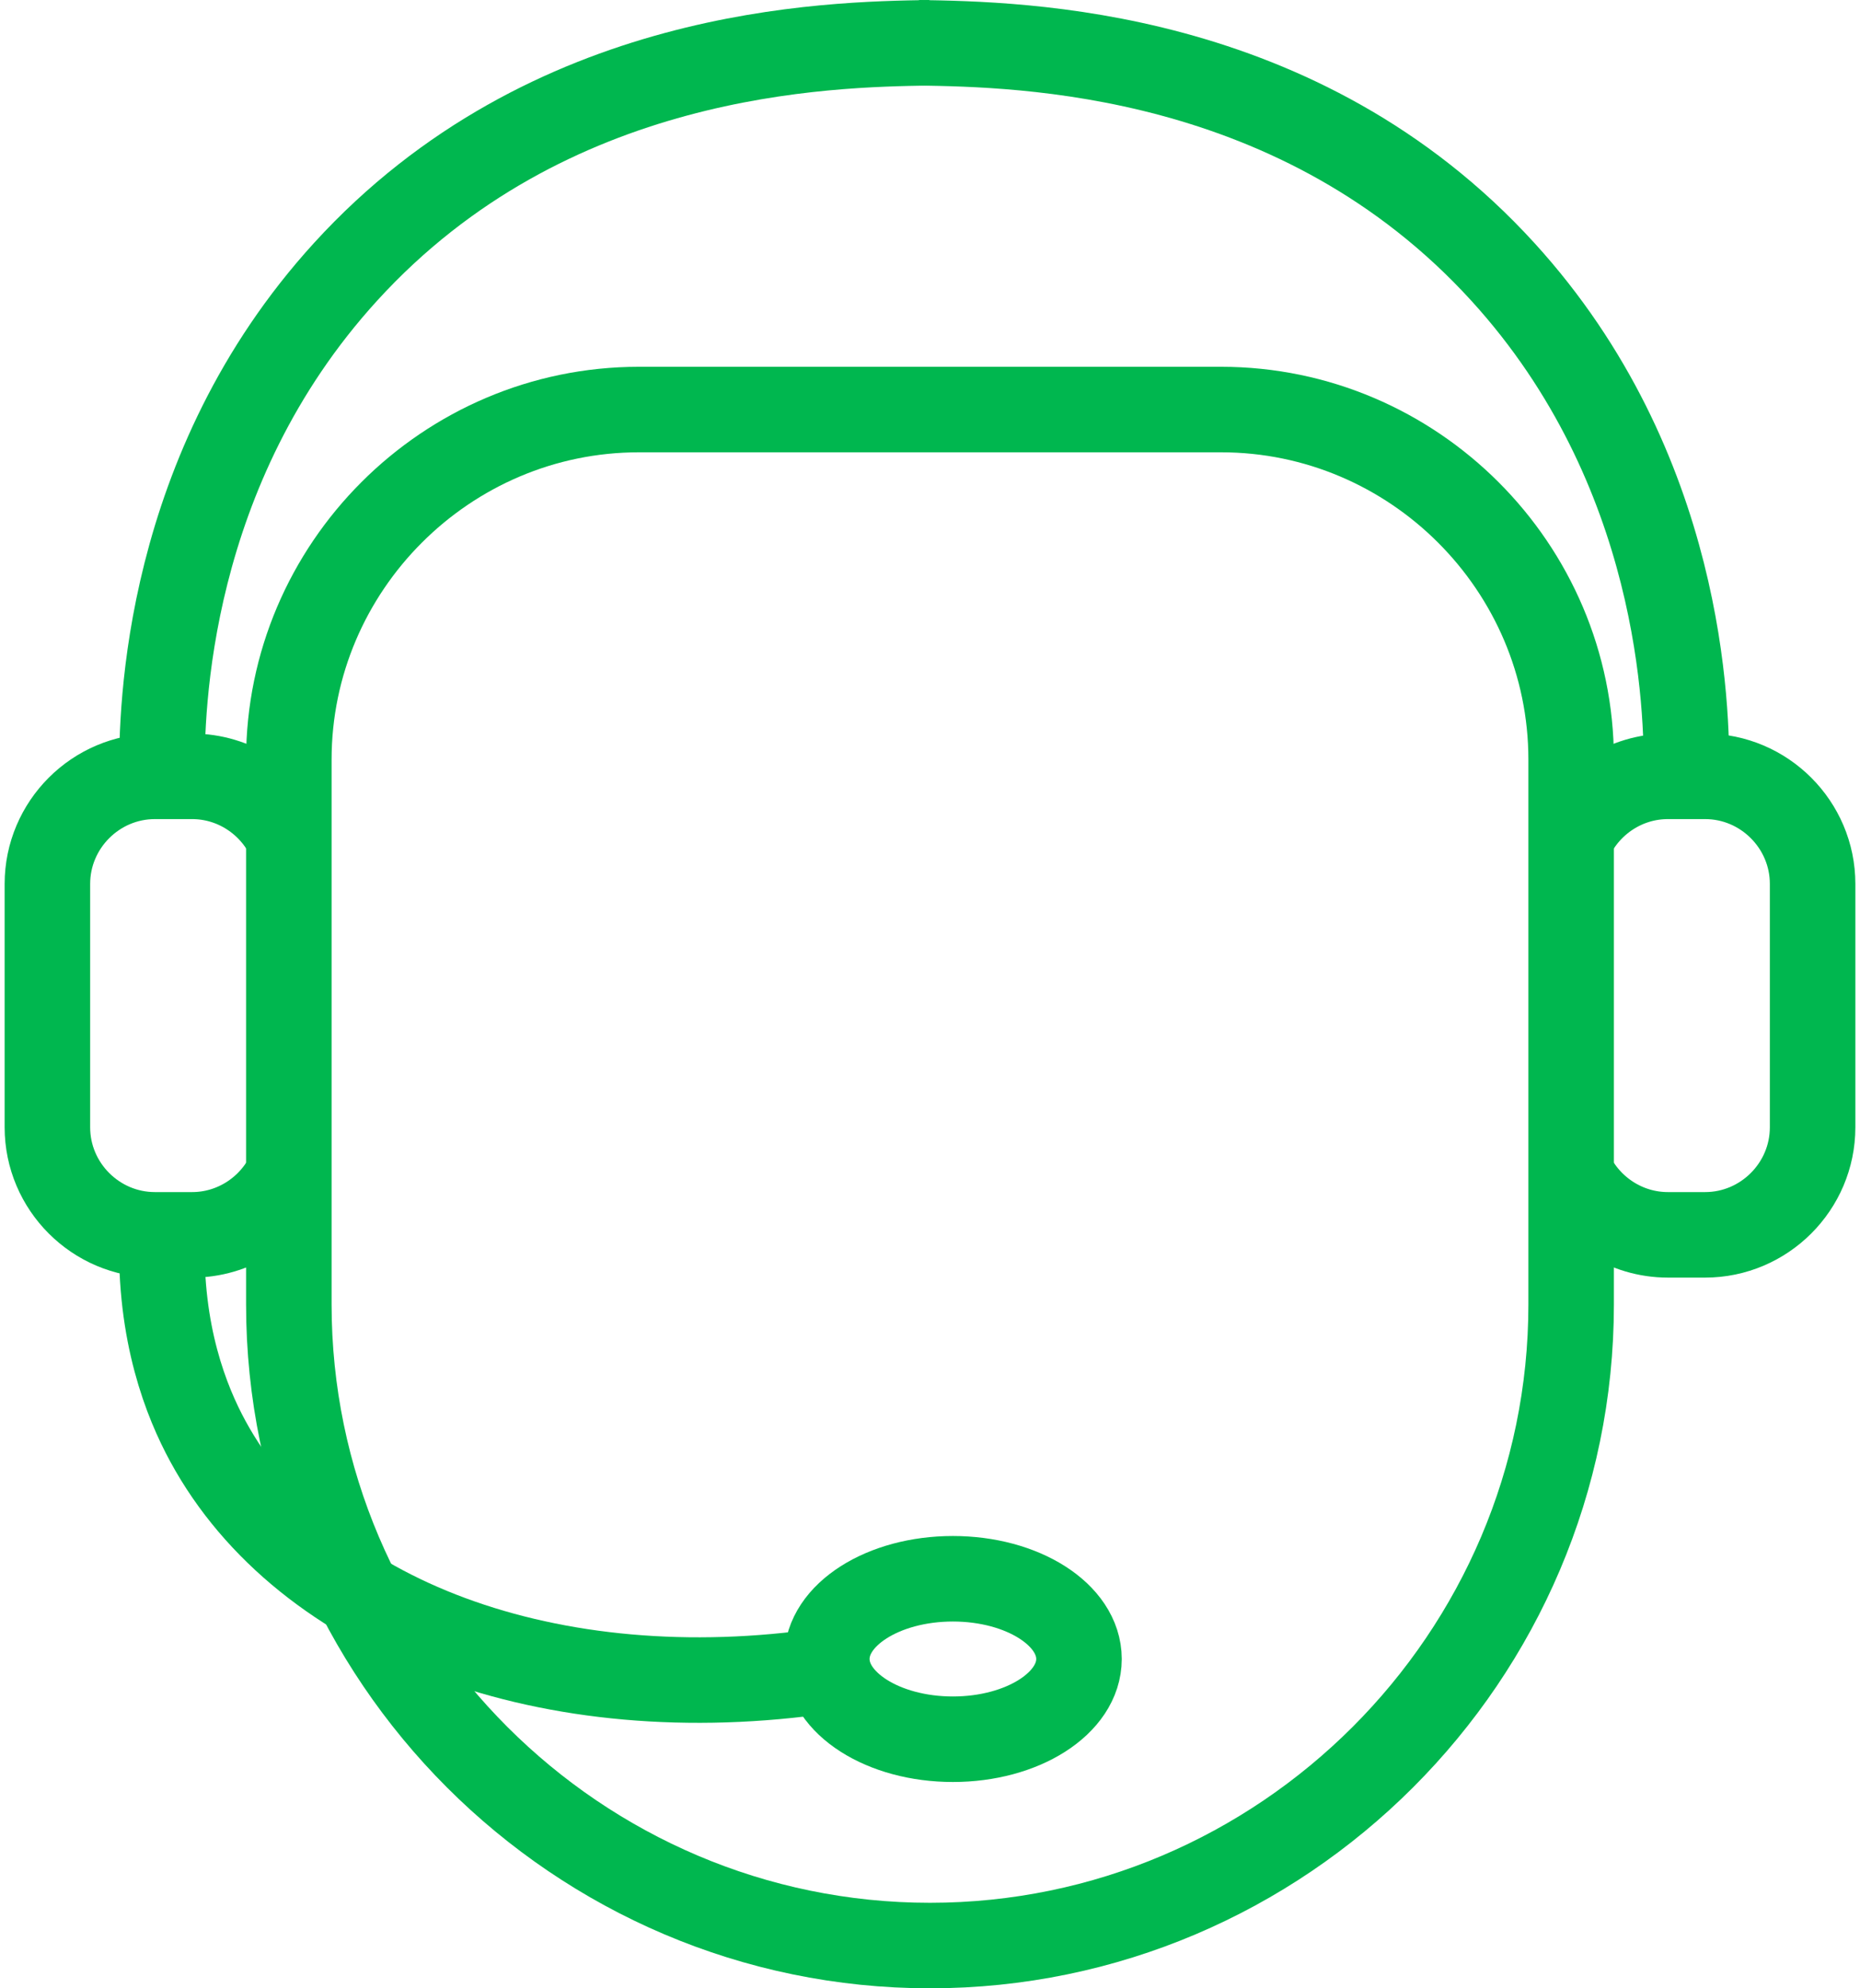
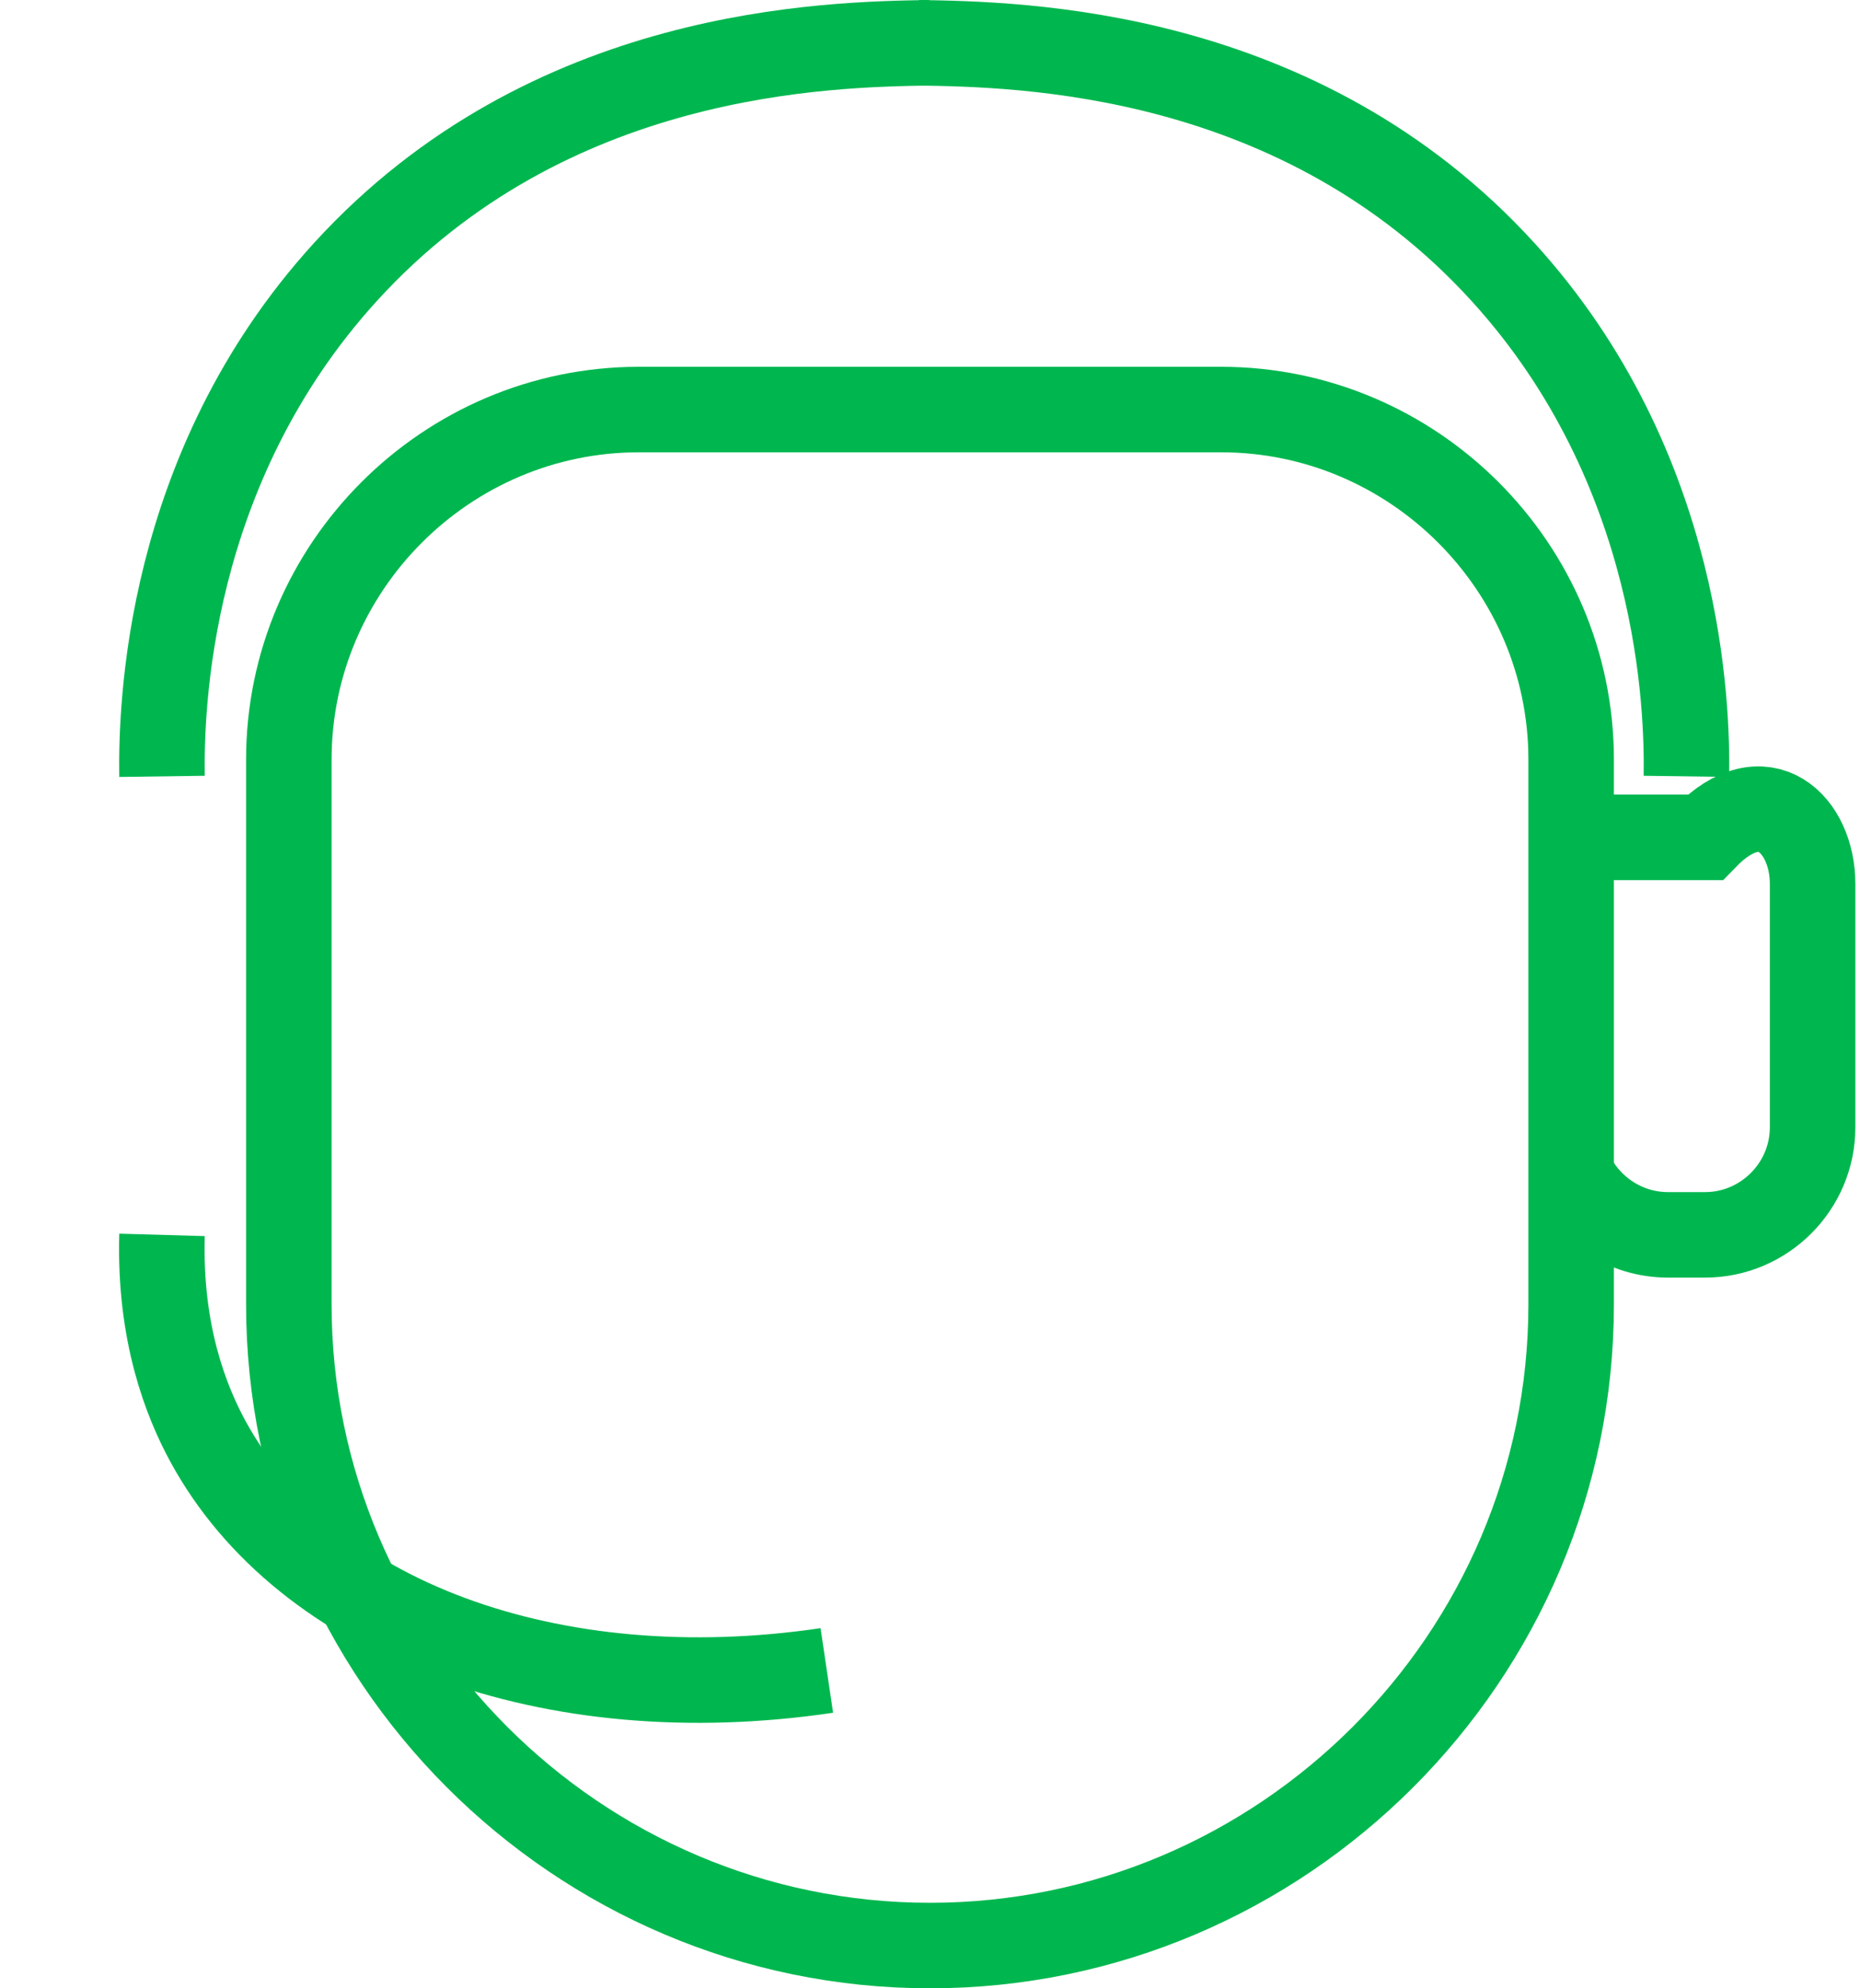
<svg xmlns="http://www.w3.org/2000/svg" width="87" height="93" viewBox="0 0 87 93" fill="none">
  <path d="M43.499 91H43.499C27.005 91 13.51 77.504 13.51 61.01V35.531C13.51 26.525 20.878 19.156 29.884 19.156H57.114C66.121 19.156 73.489 26.525 73.489 35.531V61.01C73.489 77.504 59.994 91 43.499 91Z" stroke="#00B74F" stroke-width="4" stroke-miterlimit="10" />
  <path d="M43.499 2C38.722 2.077 25.663 2.288 16.156 12.723C7.759 21.939 7.535 33.201 7.578 36.313" stroke="#00B74F" stroke-width="4" stroke-miterlimit="10" />
  <path d="M42.959 2C47.737 2.077 60.795 2.288 70.302 12.723C78.699 21.939 78.924 33.201 78.881 36.313" stroke="#00B74F" stroke-width="4" stroke-miterlimit="10" />
  <path d="M7.578 57.76C7.446 62.393 8.721 65.567 9.722 67.41C14.262 75.77 25.788 80.041 38.674 78.133" stroke="#00B74F" stroke-width="4" stroke-miterlimit="10" />
-   <path d="M44.571 81.35C47.829 81.35 50.469 79.669 50.469 77.597C50.469 75.524 47.829 73.844 44.571 73.844C41.314 73.844 38.674 75.524 38.674 77.597C38.674 79.669 41.314 81.35 44.571 81.35Z" stroke="#00B74F" stroke-width="4" stroke-miterlimit="10" />
-   <path d="M13.444 55.043C12.603 56.653 10.916 57.758 8.982 57.758H7.246C4.48 57.758 2.217 55.495 2.217 52.729V41.342C2.217 38.576 4.48 36.312 7.246 36.312H8.982C10.969 36.312 12.696 37.479 13.512 39.161" stroke="#00B74F" stroke-width="4" stroke-miterlimit="10" />
-   <path d="M73.487 39.166C74.302 37.481 76.03 36.312 78.018 36.312H79.754C82.52 36.312 84.783 38.576 84.783 41.342V52.729C84.783 55.495 82.52 57.758 79.754 57.758H78.018C76.03 57.758 74.301 56.589 73.486 54.905" stroke="#00B74F" stroke-width="4" stroke-miterlimit="10" />
+   <path d="M73.487 39.166H79.754C82.52 36.312 84.783 38.576 84.783 41.342V52.729C84.783 55.495 82.52 57.758 79.754 57.758H78.018C76.03 57.758 74.301 56.589 73.486 54.905" stroke="#00B74F" stroke-width="4" stroke-miterlimit="10" />
</svg>